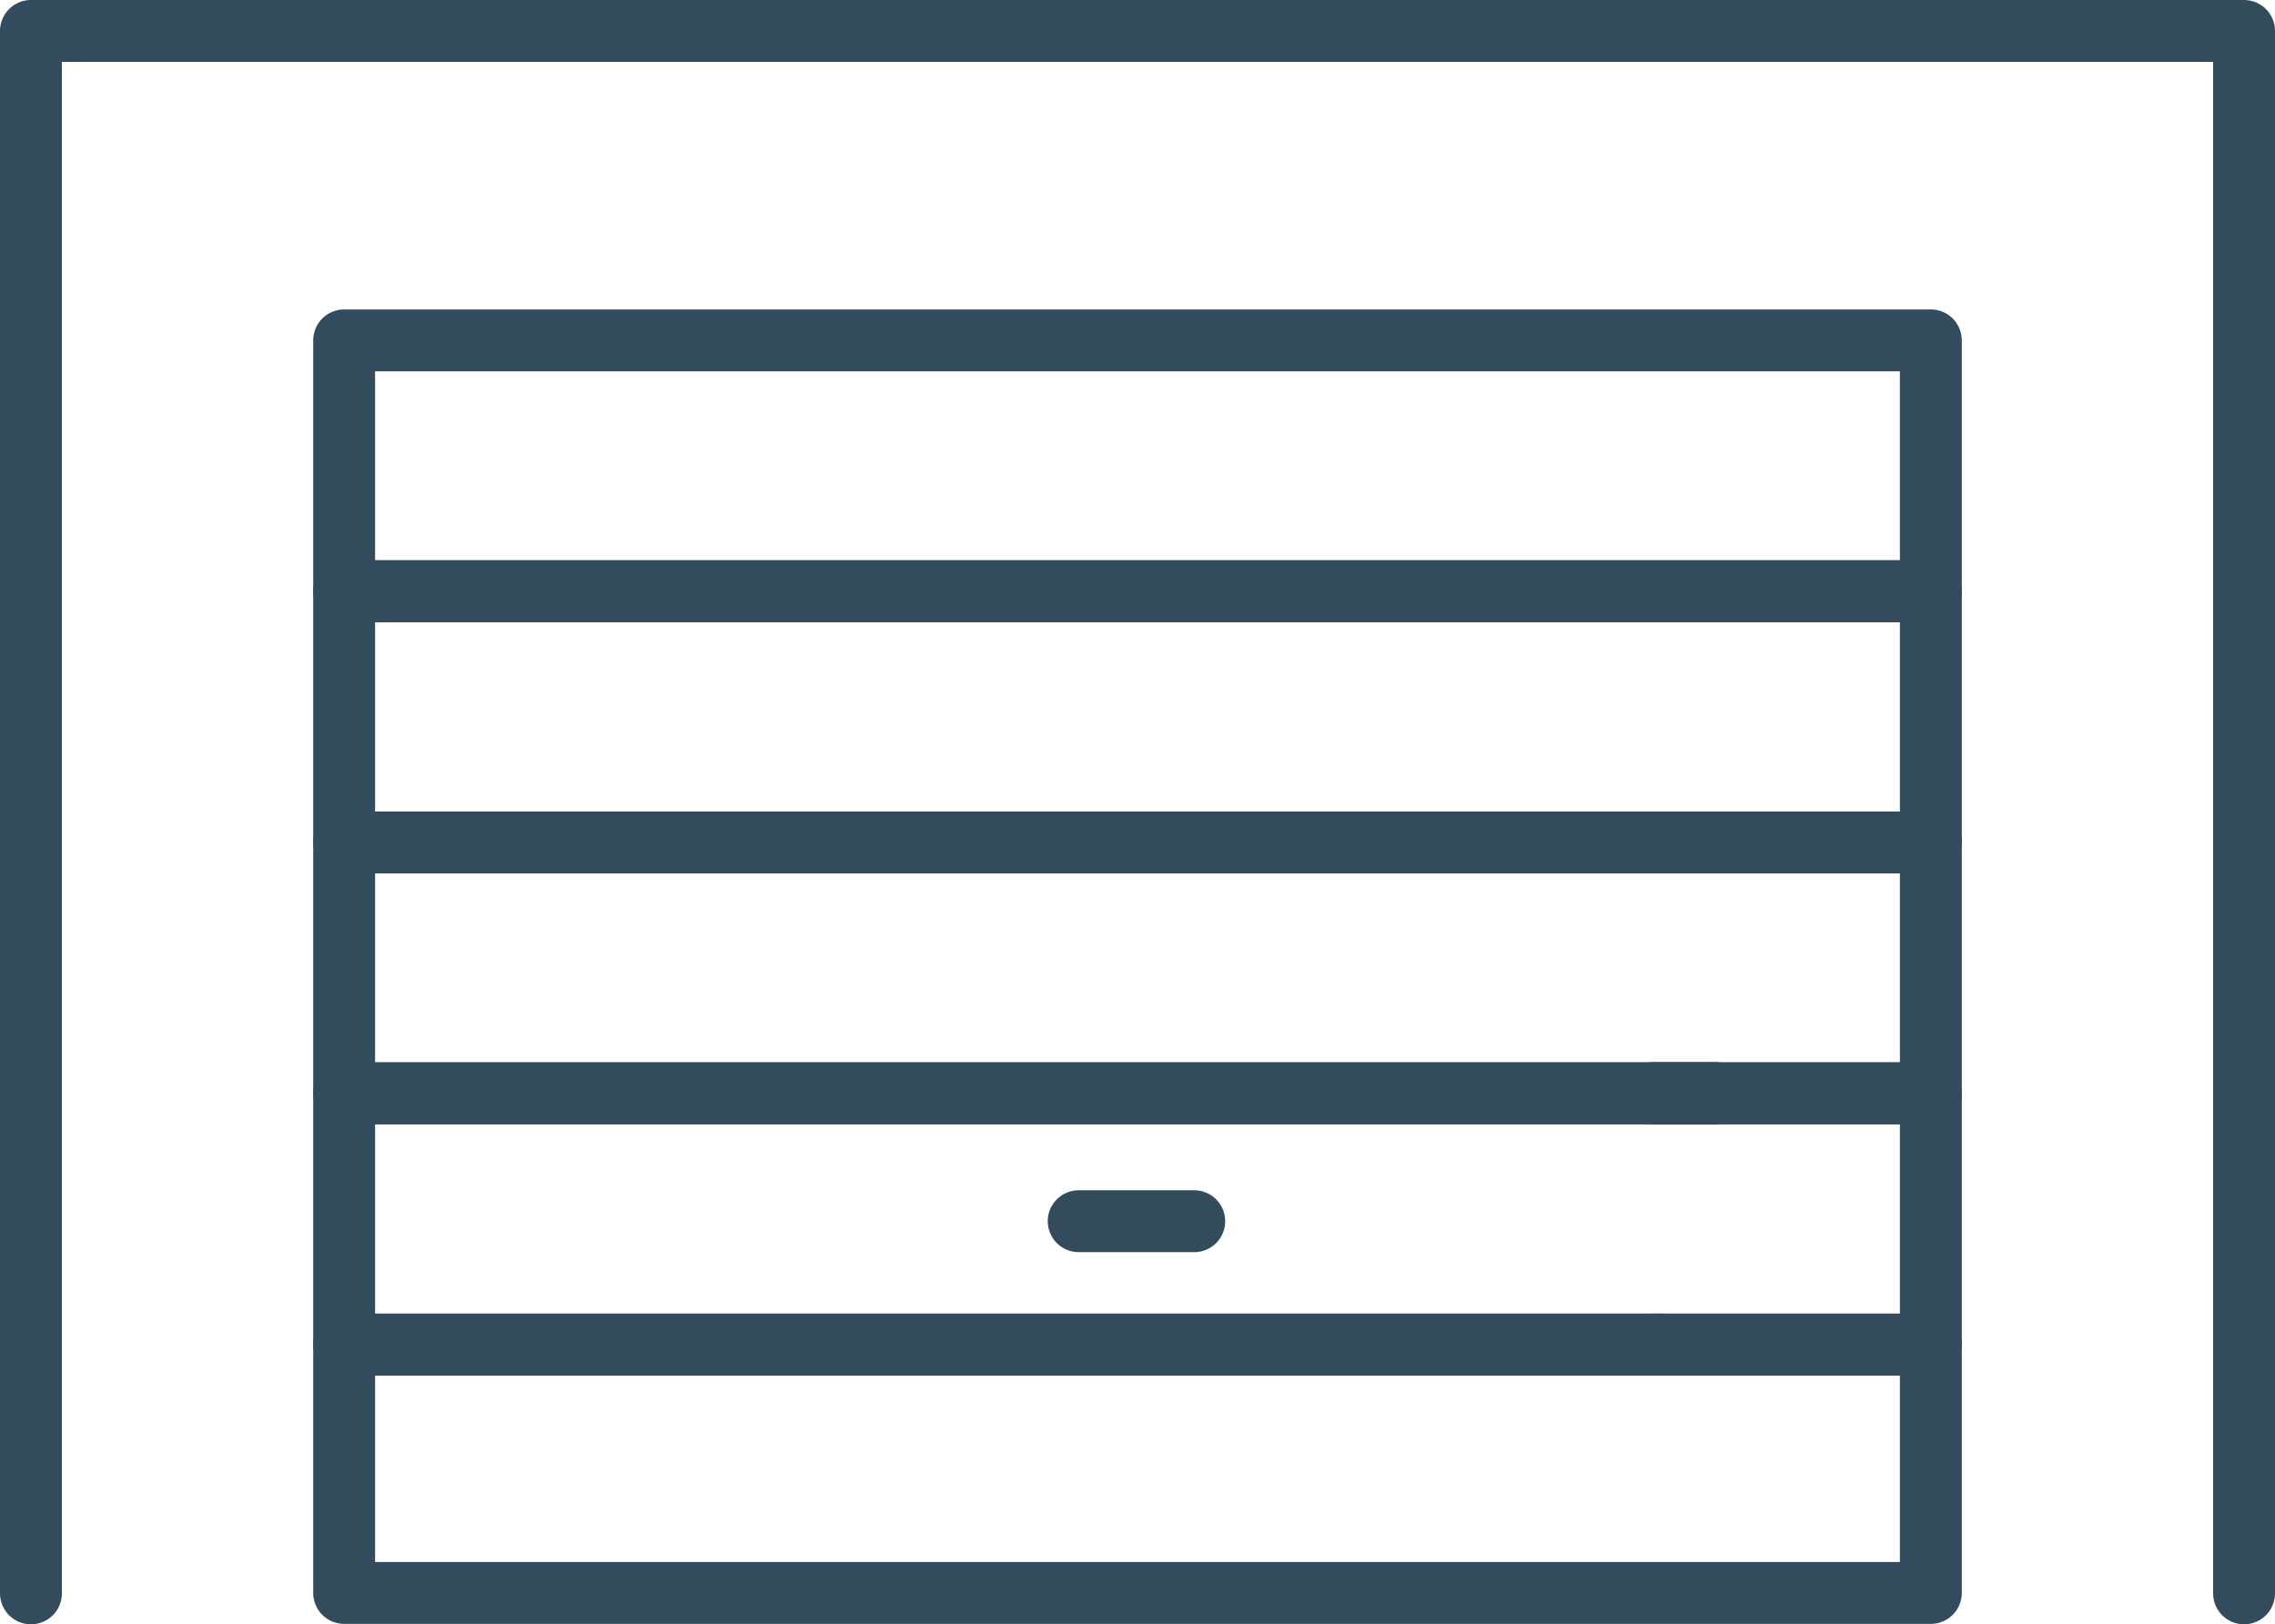
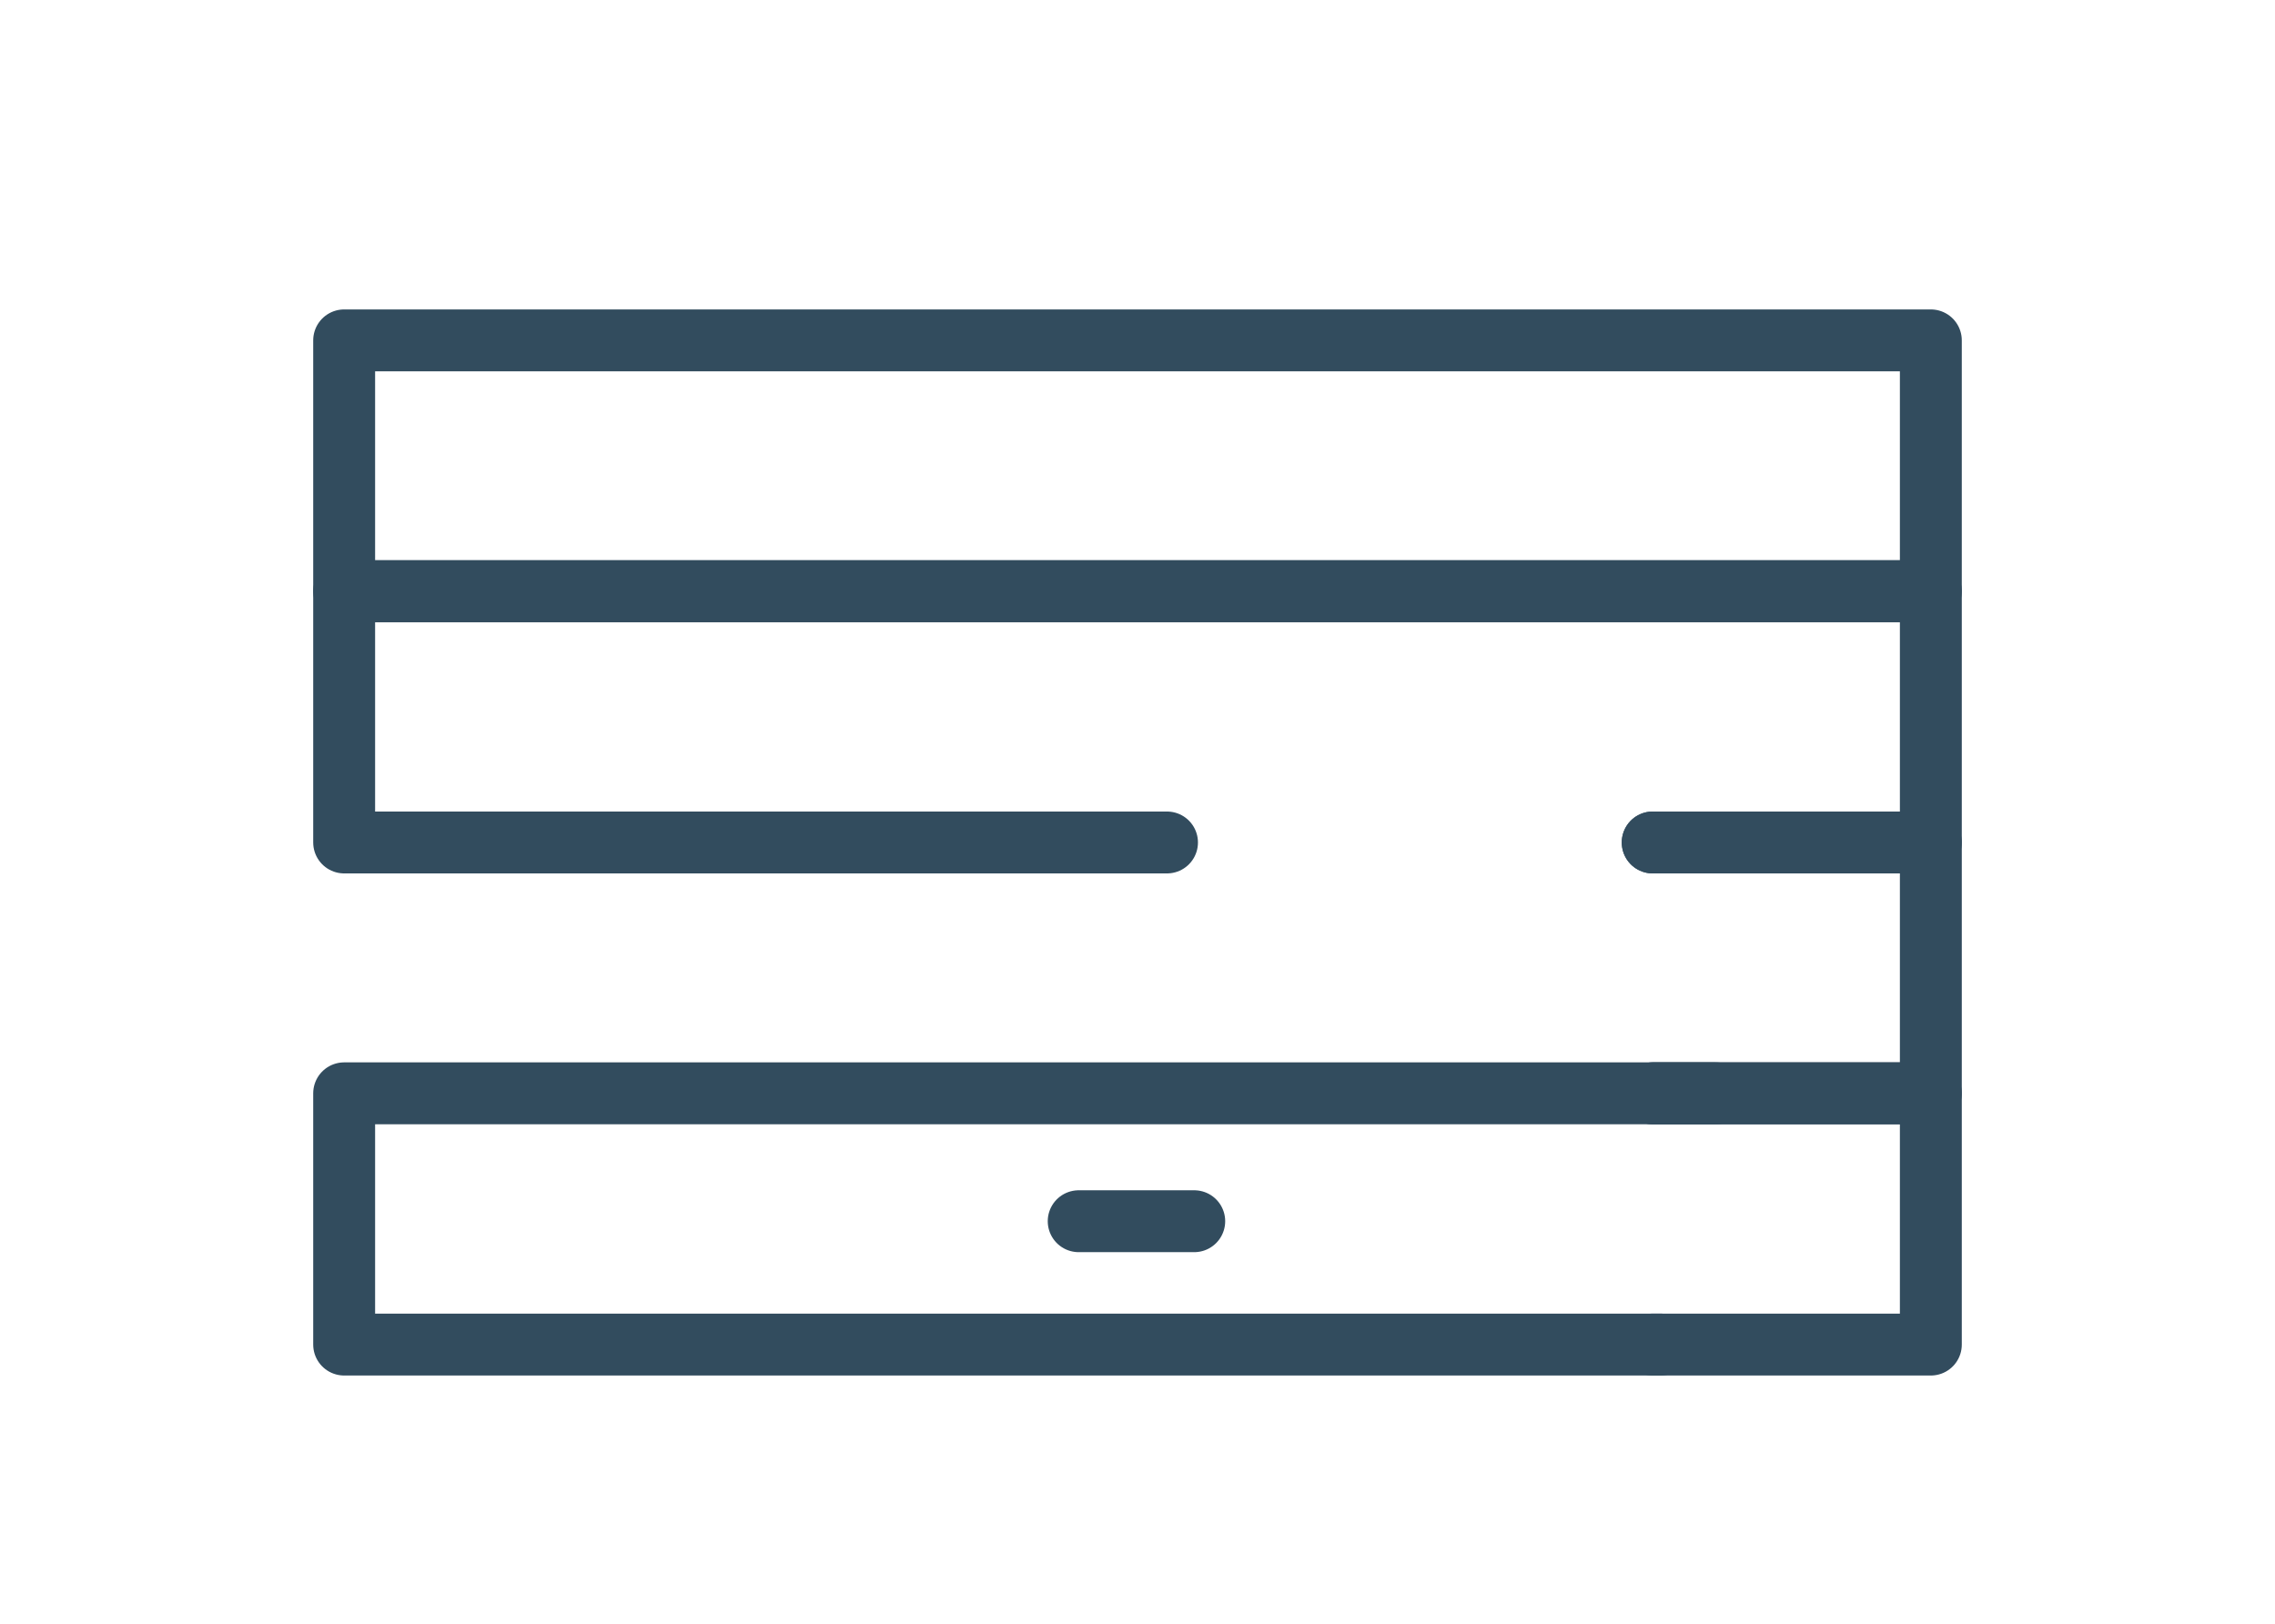
<svg xmlns="http://www.w3.org/2000/svg" version="1.1" x="0px" y="0px" viewBox="0 0 551.3 393.7" style="enable-background:new 0 0 551.3 393.7;" xml:space="preserve">
  <style type="text/css">
	.st0{fill:none;stroke:#324C5E;stroke-width:15;stroke-linecap:round;stroke-linejoin:round;stroke-miterlimit:22.926;}
	.st1{fill:none;stroke:#324C5E;stroke-width:15;stroke-miterlimit:22.926;}
	.st2{fill:none;stroke:#324C5E;stroke-width:16.294;stroke-linecap:round;stroke-linejoin:round;stroke-miterlimit:22.926;}
	.st3{fill:none;stroke:#324C5E;stroke-width:15.867;stroke-linecap:round;stroke-linejoin:round;stroke-miterlimit:22.926;}
	.st4{fill:none;stroke:#324C5E;stroke-width:15.21;stroke-linecap:round;stroke-linejoin:round;stroke-miterlimit:22.926;}
	.st5{fill:none;stroke:#324C5E;stroke-width:2;stroke-linecap:round;stroke-linejoin:round;stroke-miterlimit:22.926;}
	.st6{fill:none;stroke:#324C5E;stroke-width:14.524;stroke-linecap:round;stroke-linejoin:round;stroke-miterlimit:22.926;}
</style>
  <g id="Layer_1">
    <line class="st0" x1="261.4" y1="296" x2="289.4" y2="296" />
    <rect x="83.4" y="82.5" class="st0" width="384.5" height="60.8" />
    <polyline class="st0" points="400.5,204.2 467.9,204.2 467.9,143.3 400.5,143.3 307.5,143.3 83.4,143.3 83.4,204.2 282.8,204.2     " />
-     <polyline class="st0" points="415.8,265 83.4,265 83.4,204.2 415.8,204.2  " />
    <polyline class="st0" points="400.5,204.2 467.9,204.2 467.9,265 400.5,265 400.5,265  " />
    <polyline class="st0" points="400.5,265 467.9,265 467.9,325.9 400.5,325.9  " />
    <polyline class="st0" points="402.4,325.9 83.4,325.9 83.4,265 415.8,265  " />
-     <polyline class="st0" points="400.5,325.9 467.9,325.9 467.9,386.1 400.5,386.1 307.5,386.1 83.4,386.1 83.4,325.9 402.4,325.9     " />
-     <polyline class="st0" points="7.5,386.2 7.5,7.5 543.8,7.5 543.8,386.2  " />
  </g>
  <g id="Layer_2">
</g>
</svg>